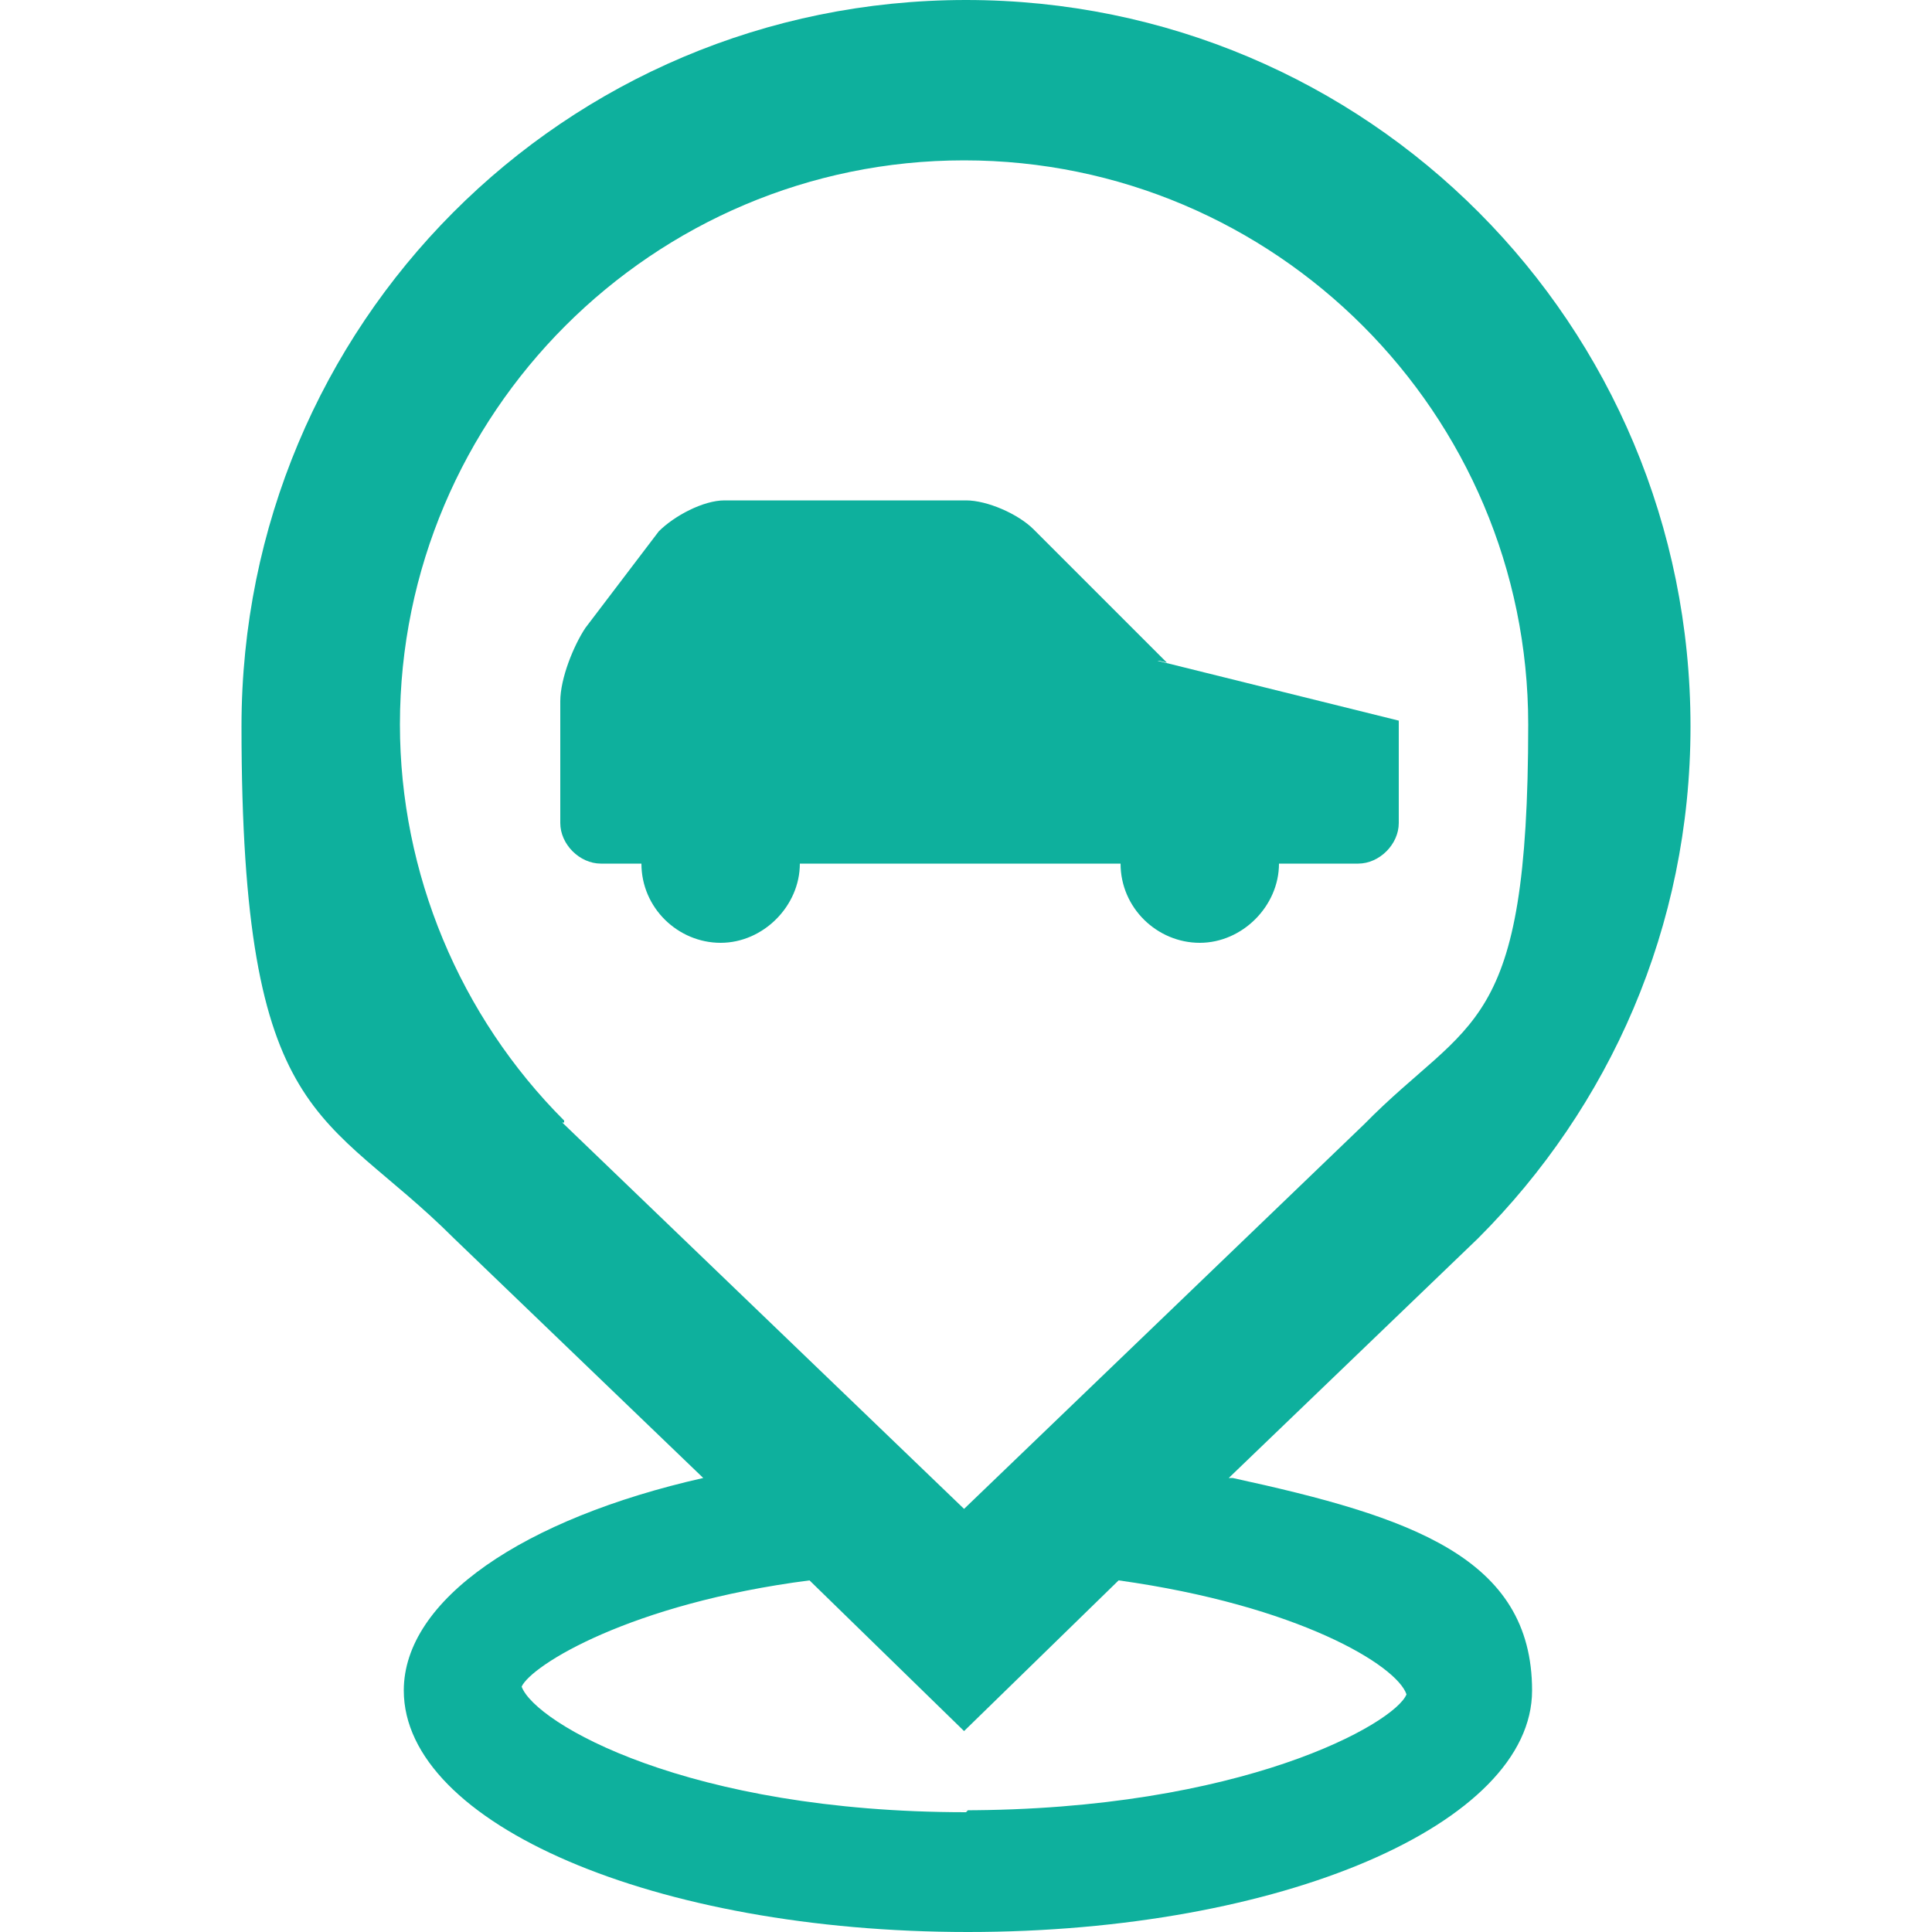
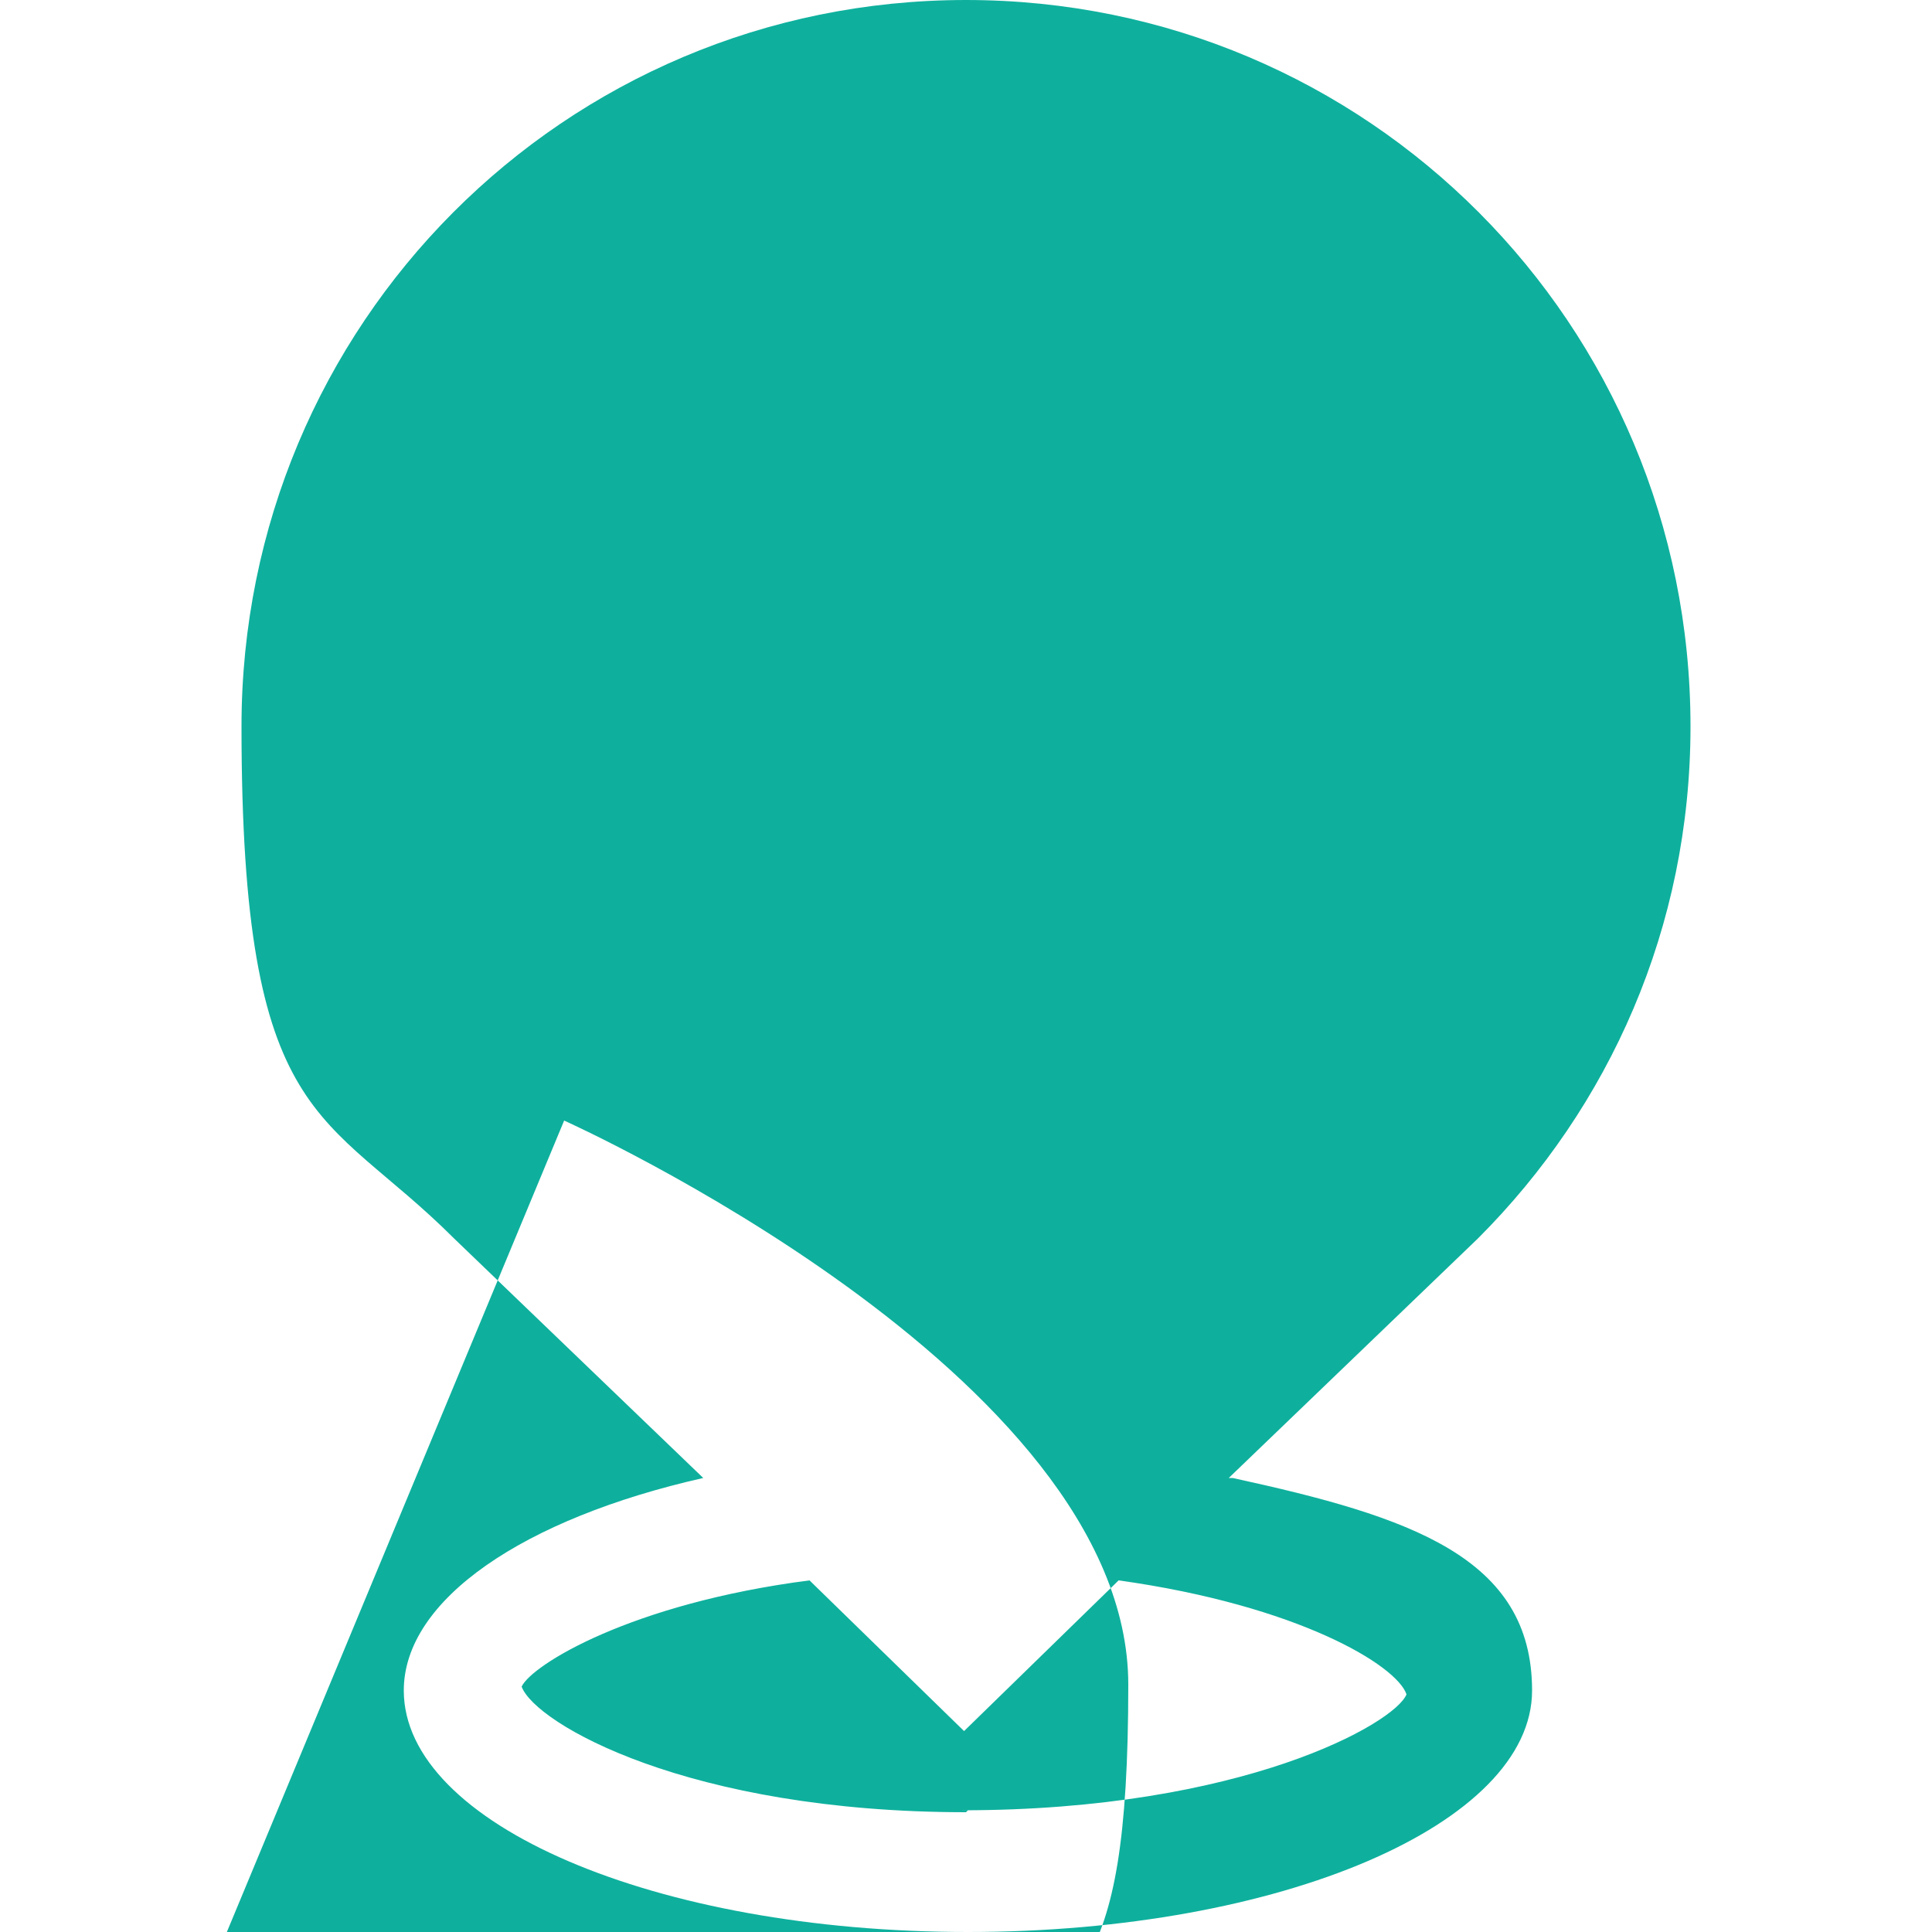
<svg xmlns="http://www.w3.org/2000/svg" id="Layer_1" version="1.1" viewBox="0 0 100 100">
  <defs>
    <style>
      .st0 {
        fill: #0eb09d;
      }
    </style>
  </defs>
-   <path class="st0" d="M63.6,76.5l12.9-12.4c6.8-6.8,11-16.1,11-26.5C87.5,16.8,70.8,0,50,0S12.5,16.8,12.5,37.6s4.3,19.8,11,26.5l12.9,12.4c-9.3,2.1-15.5,6.3-15.5,11,0,6.9,13,12.5,29.2,12.5s29.2-5.6,29.2-12.5-6.3-9-15.5-11ZM29.2,58c-5.4-5.4-8.5-12.8-8.5-20.5,0-16.1,13.1-29.2,29.2-29.2s29.2,13.1,29.2,29.2-3,15.1-8.5,20.7l-20.7,19.9-20.8-20h.1ZM50,93.8c-14.4,0-22.3-4.6-23-6.5.5-1.1,5.6-4.3,14.9-5.5l8,7.8,8-7.8c9.3,1.3,14.4,4.4,14.9,5.9-.6,1.5-8.5,6-23,6h.3Z" />
-   <path class="st0" d="M60.4,34.3l-6.9-6.9c-.8-.8-2.4-1.5-3.5-1.5h-12.5c-1.1,0-2.6.8-3.4,1.6l-3.8,5c-.6.9-1.3,2.6-1.3,3.8v6.3c0,1.1,1,2.1,2.1,2.1h2.1c0,2.3,1.9,4.1,4.1,4.1s4.1-1.9,4.1-4.1h16.6c0,2.3,1.9,4.1,4.1,4.1s4.1-1.9,4.1-4.1h4.1c1.1,0,2.1-1,2.1-2.1v-5.3l-12.5-3.1h.1Z" />
+   <path class="st0" d="M63.6,76.5l12.9-12.4c6.8-6.8,11-16.1,11-26.5C87.5,16.8,70.8,0,50,0S12.5,16.8,12.5,37.6s4.3,19.8,11,26.5l12.9,12.4c-9.3,2.1-15.5,6.3-15.5,11,0,6.9,13,12.5,29.2,12.5s29.2-5.6,29.2-12.5-6.3-9-15.5-11ZM29.2,58s29.2,13.1,29.2,29.2-3,15.1-8.5,20.7l-20.7,19.9-20.8-20h.1ZM50,93.8c-14.4,0-22.3-4.6-23-6.5.5-1.1,5.6-4.3,14.9-5.5l8,7.8,8-7.8c9.3,1.3,14.4,4.4,14.9,5.9-.6,1.5-8.5,6-23,6h.3Z" />
</svg>